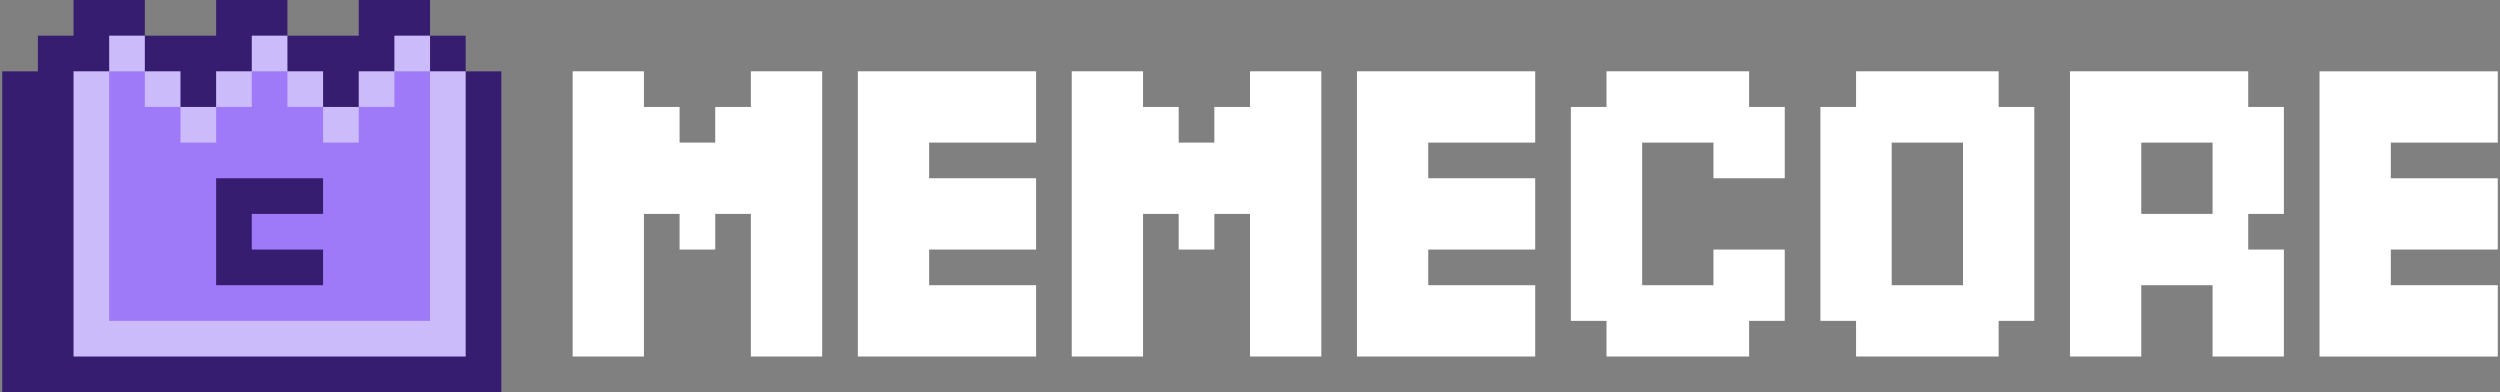
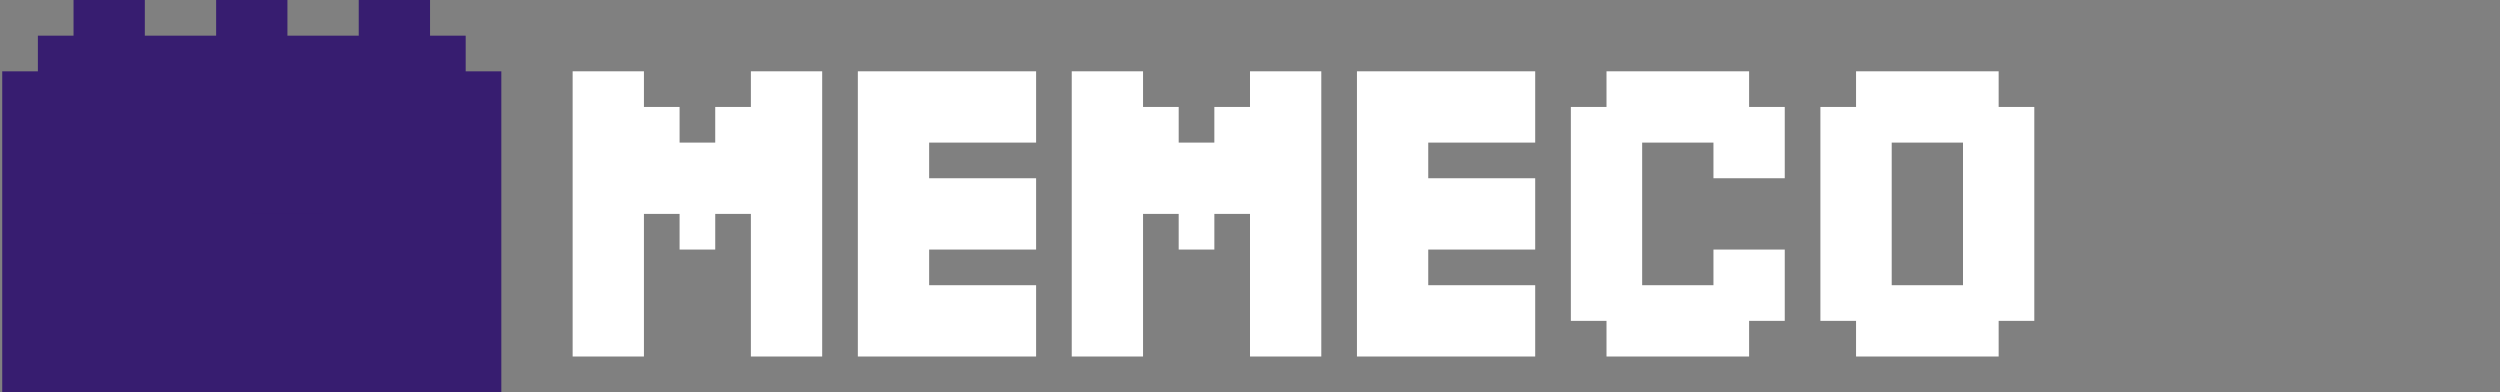
<svg xmlns="http://www.w3.org/2000/svg" width="204" height="32" viewBox="0 0 204 32" fill="none">
  <rect x="0" y="0" width="204" height="32" fill="#808080" stroke="none" />
  <g clip-path="url(#clip0_103_1164)">
    <path d="M131.091 26.182V29.091H142.727V26.182H145.636V20.364H139.818V23.273H134V11.636H139.818V14.545H145.636V8.727H142.727V5.818H131.091V8.727H128.182V26.182H131.091Z" fill="white" />
    <path d="M151.454 26.182V29.091H163.09V26.182H165.999V8.727H163.09V5.818H151.454V8.727H148.545V26.182H151.454ZM154.363 21.818V11.636H160.181V23.273H154.363V21.818Z" fill="white" />
    <path d="M49.636 29.091H52.545V17.454H55.454V20.364H58.363V17.454H61.272V29.091H67.09V5.818H61.272V8.727H58.363V11.636H55.454V8.727H52.545V5.818H46.727V29.091H49.636Z" fill="white" />
    <path d="M72.909 29.091H84.546V23.273H75.818V20.364H84.546V14.545H75.818V11.636H84.546V5.818H70V29.091H72.909Z" fill="white" />
    <path d="M90.363 29.091H93.272V17.454H96.181V20.364H99.091V17.454H102V29.091H107.818V5.818H102V8.727H99.091V11.636H96.181V8.727H93.272V5.818H87.454V29.091H90.363Z" fill="white" />
    <path d="M113.636 29.091H125.272V23.273H116.545V20.364H125.272V14.545H116.545V11.636H125.272V5.818H110.727V29.091H113.636Z" fill="white" />
-     <path d="M171.818 29.091H174.727V23.273H180.546V29.091H186.364V20.364H183.455V17.454H186.364V8.727H183.455V5.818H168.909V29.091H171.818ZM174.727 16V11.636H180.546V17.454H174.727V16Z" fill="white" />
-     <path d="M192.182 29.091H203.818V23.273H195.091V20.364H203.818V14.545H195.091V11.636H203.818V5.818H189.272V29.091H192.182Z" fill="white" />
    <path d="M38 5.818V2.909H35.091V0H29.273V2.909H23.454V0H17.636V2.909H11.818V0H6V2.909H3.091V5.818H0.182V32H40.909V5.818H38Z" fill="#371D70" />
-     <path d="M35.091 5.818V2.909H32.182V5.818H29.273V8.727H26.364V5.818H23.454V2.909H20.546V5.818H17.636V8.727H14.727V5.818H11.818V2.909H8.909V5.818H6V29.091H38V5.818H35.091Z" fill="#CBBBFB" />
-     <path d="M8.909 8.727V26.182H35.091V5.818H32.182V8.727H29.273V11.636H26.364V8.727H23.455V5.818H20.546V8.727H17.637V11.636H14.727V8.727H11.818V5.818H8.909V8.727Z" fill="#9F7AF8" />
    <path d="M20.545 23.273H26.363V20.364H20.545V17.455H26.363V14.546H17.636V23.273H20.545Z" fill="#371D70" />
  </g>
  <defs>
    <clipPath id="clip0_103_1164">
      <rect width="203.636" height="32" fill="white" transform="translate(0.182)" />
    </clipPath>
  </defs>
</svg>